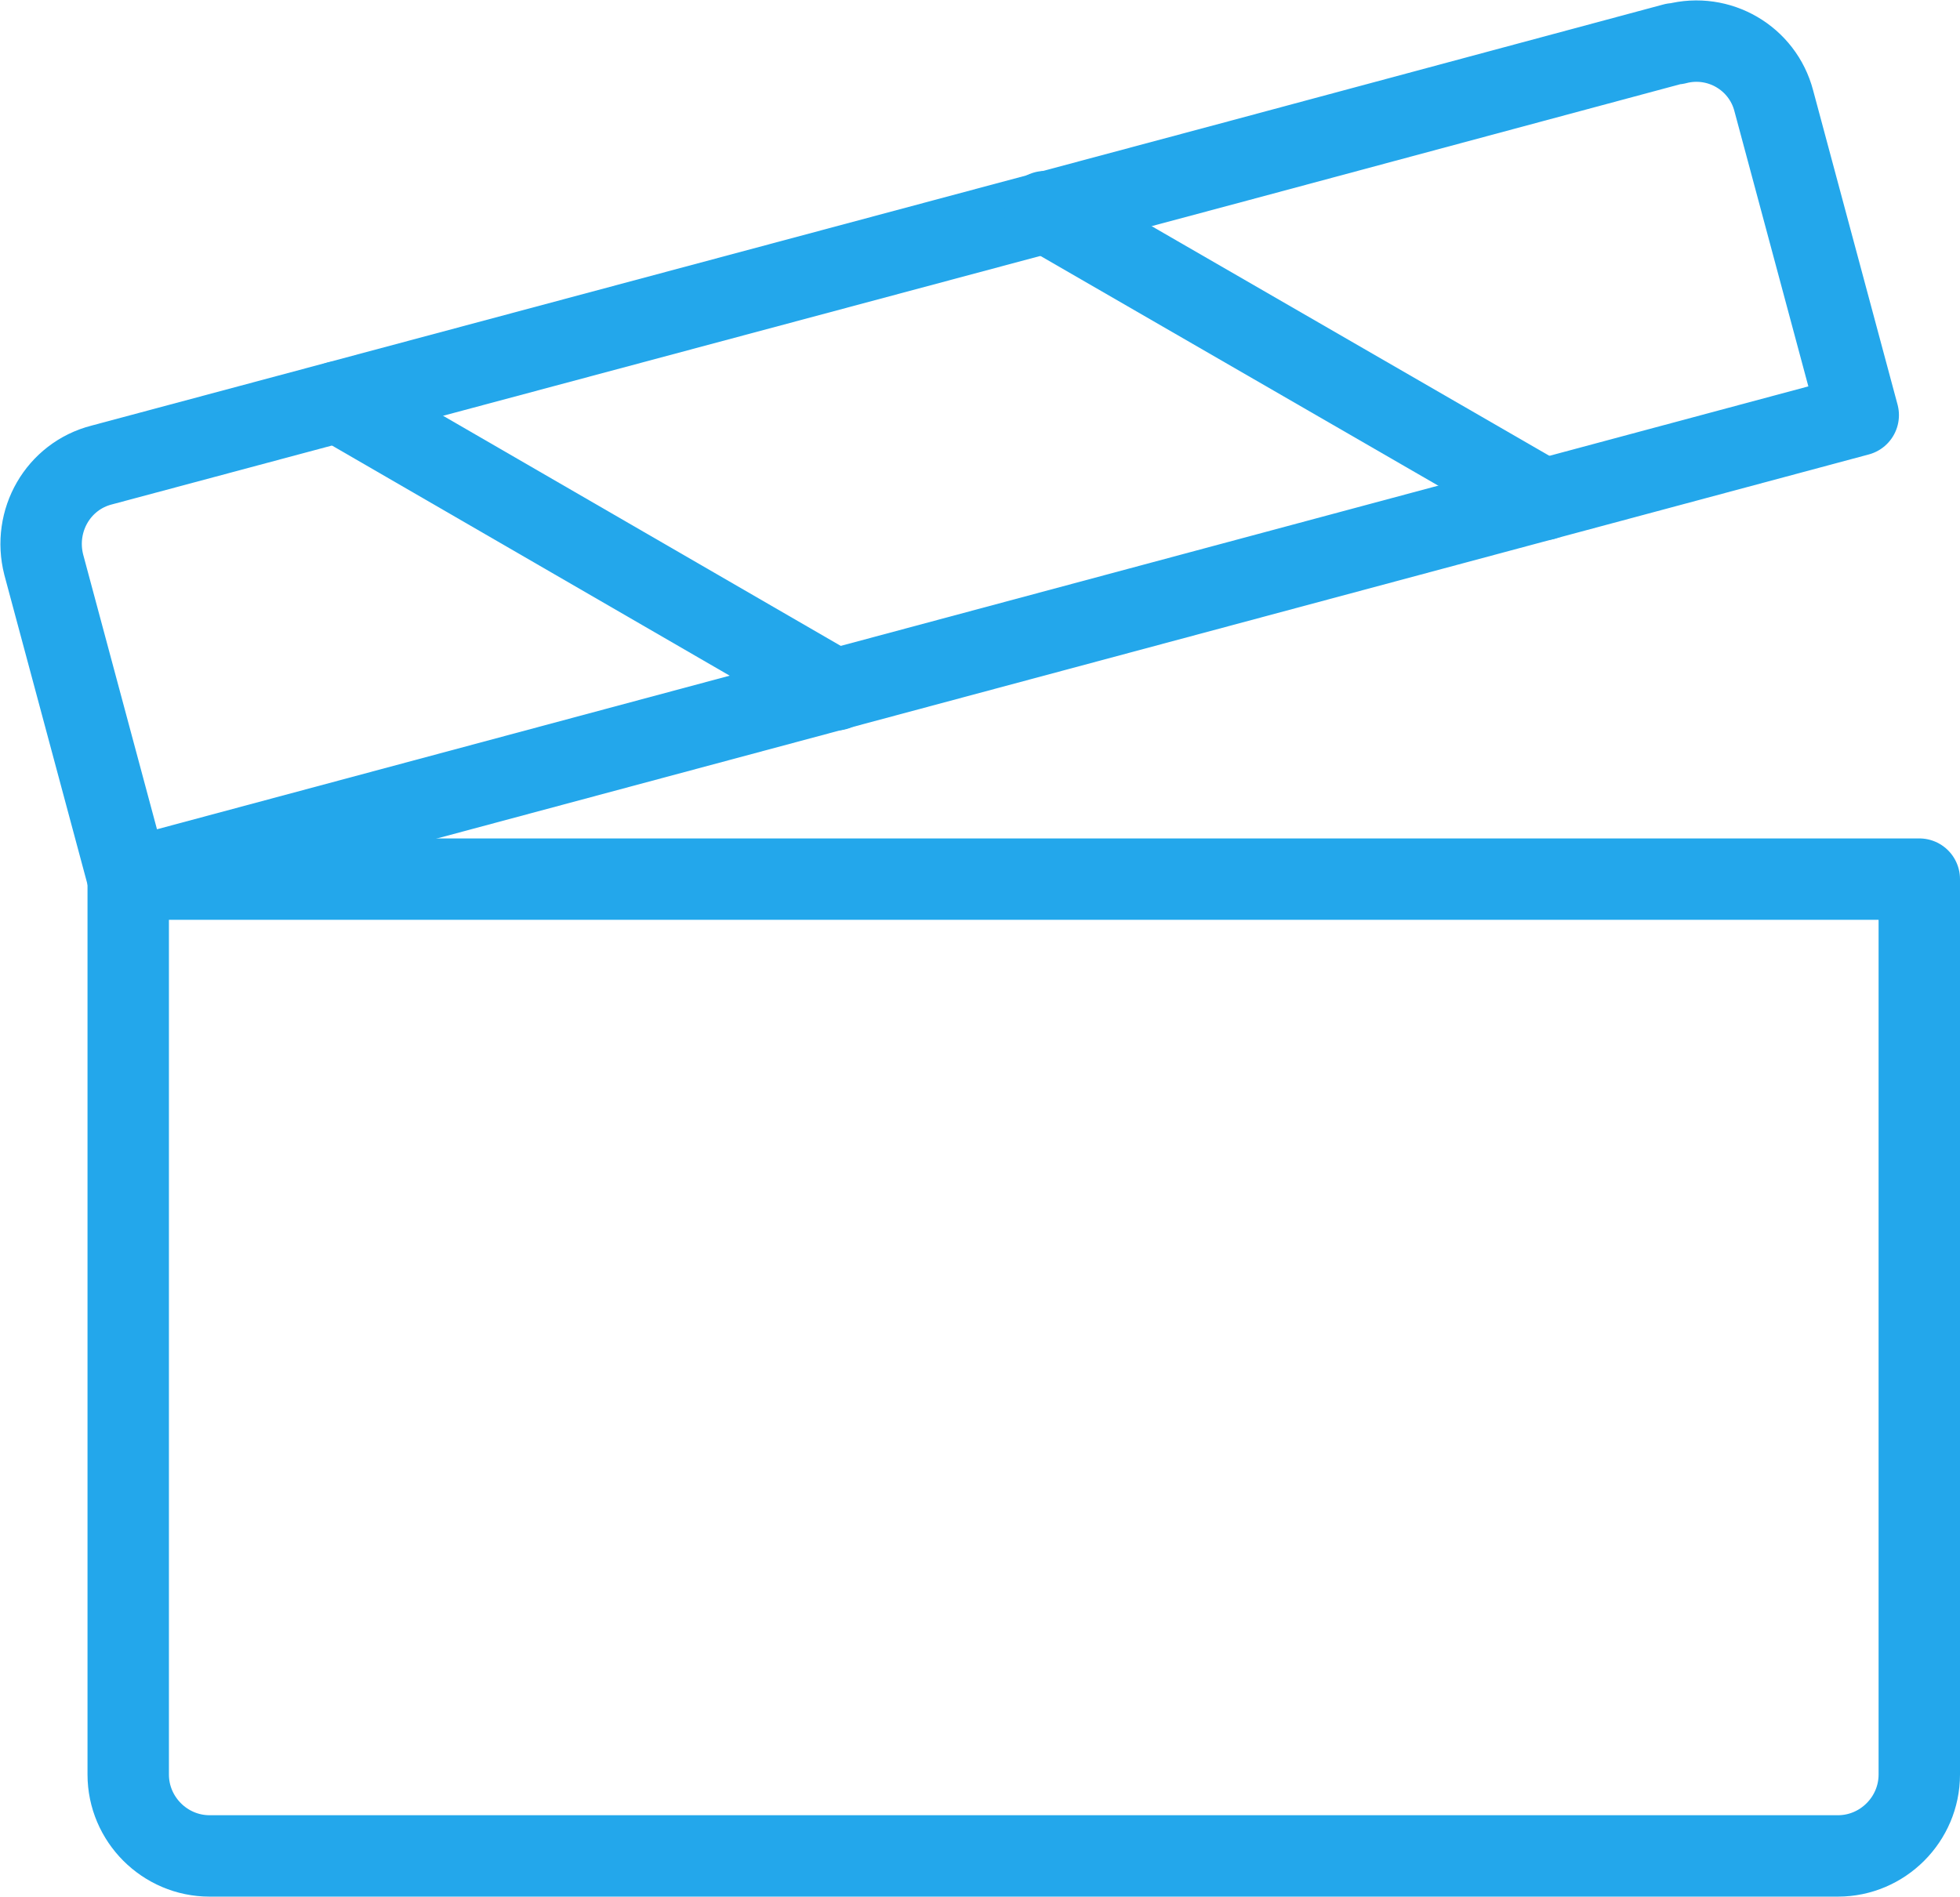
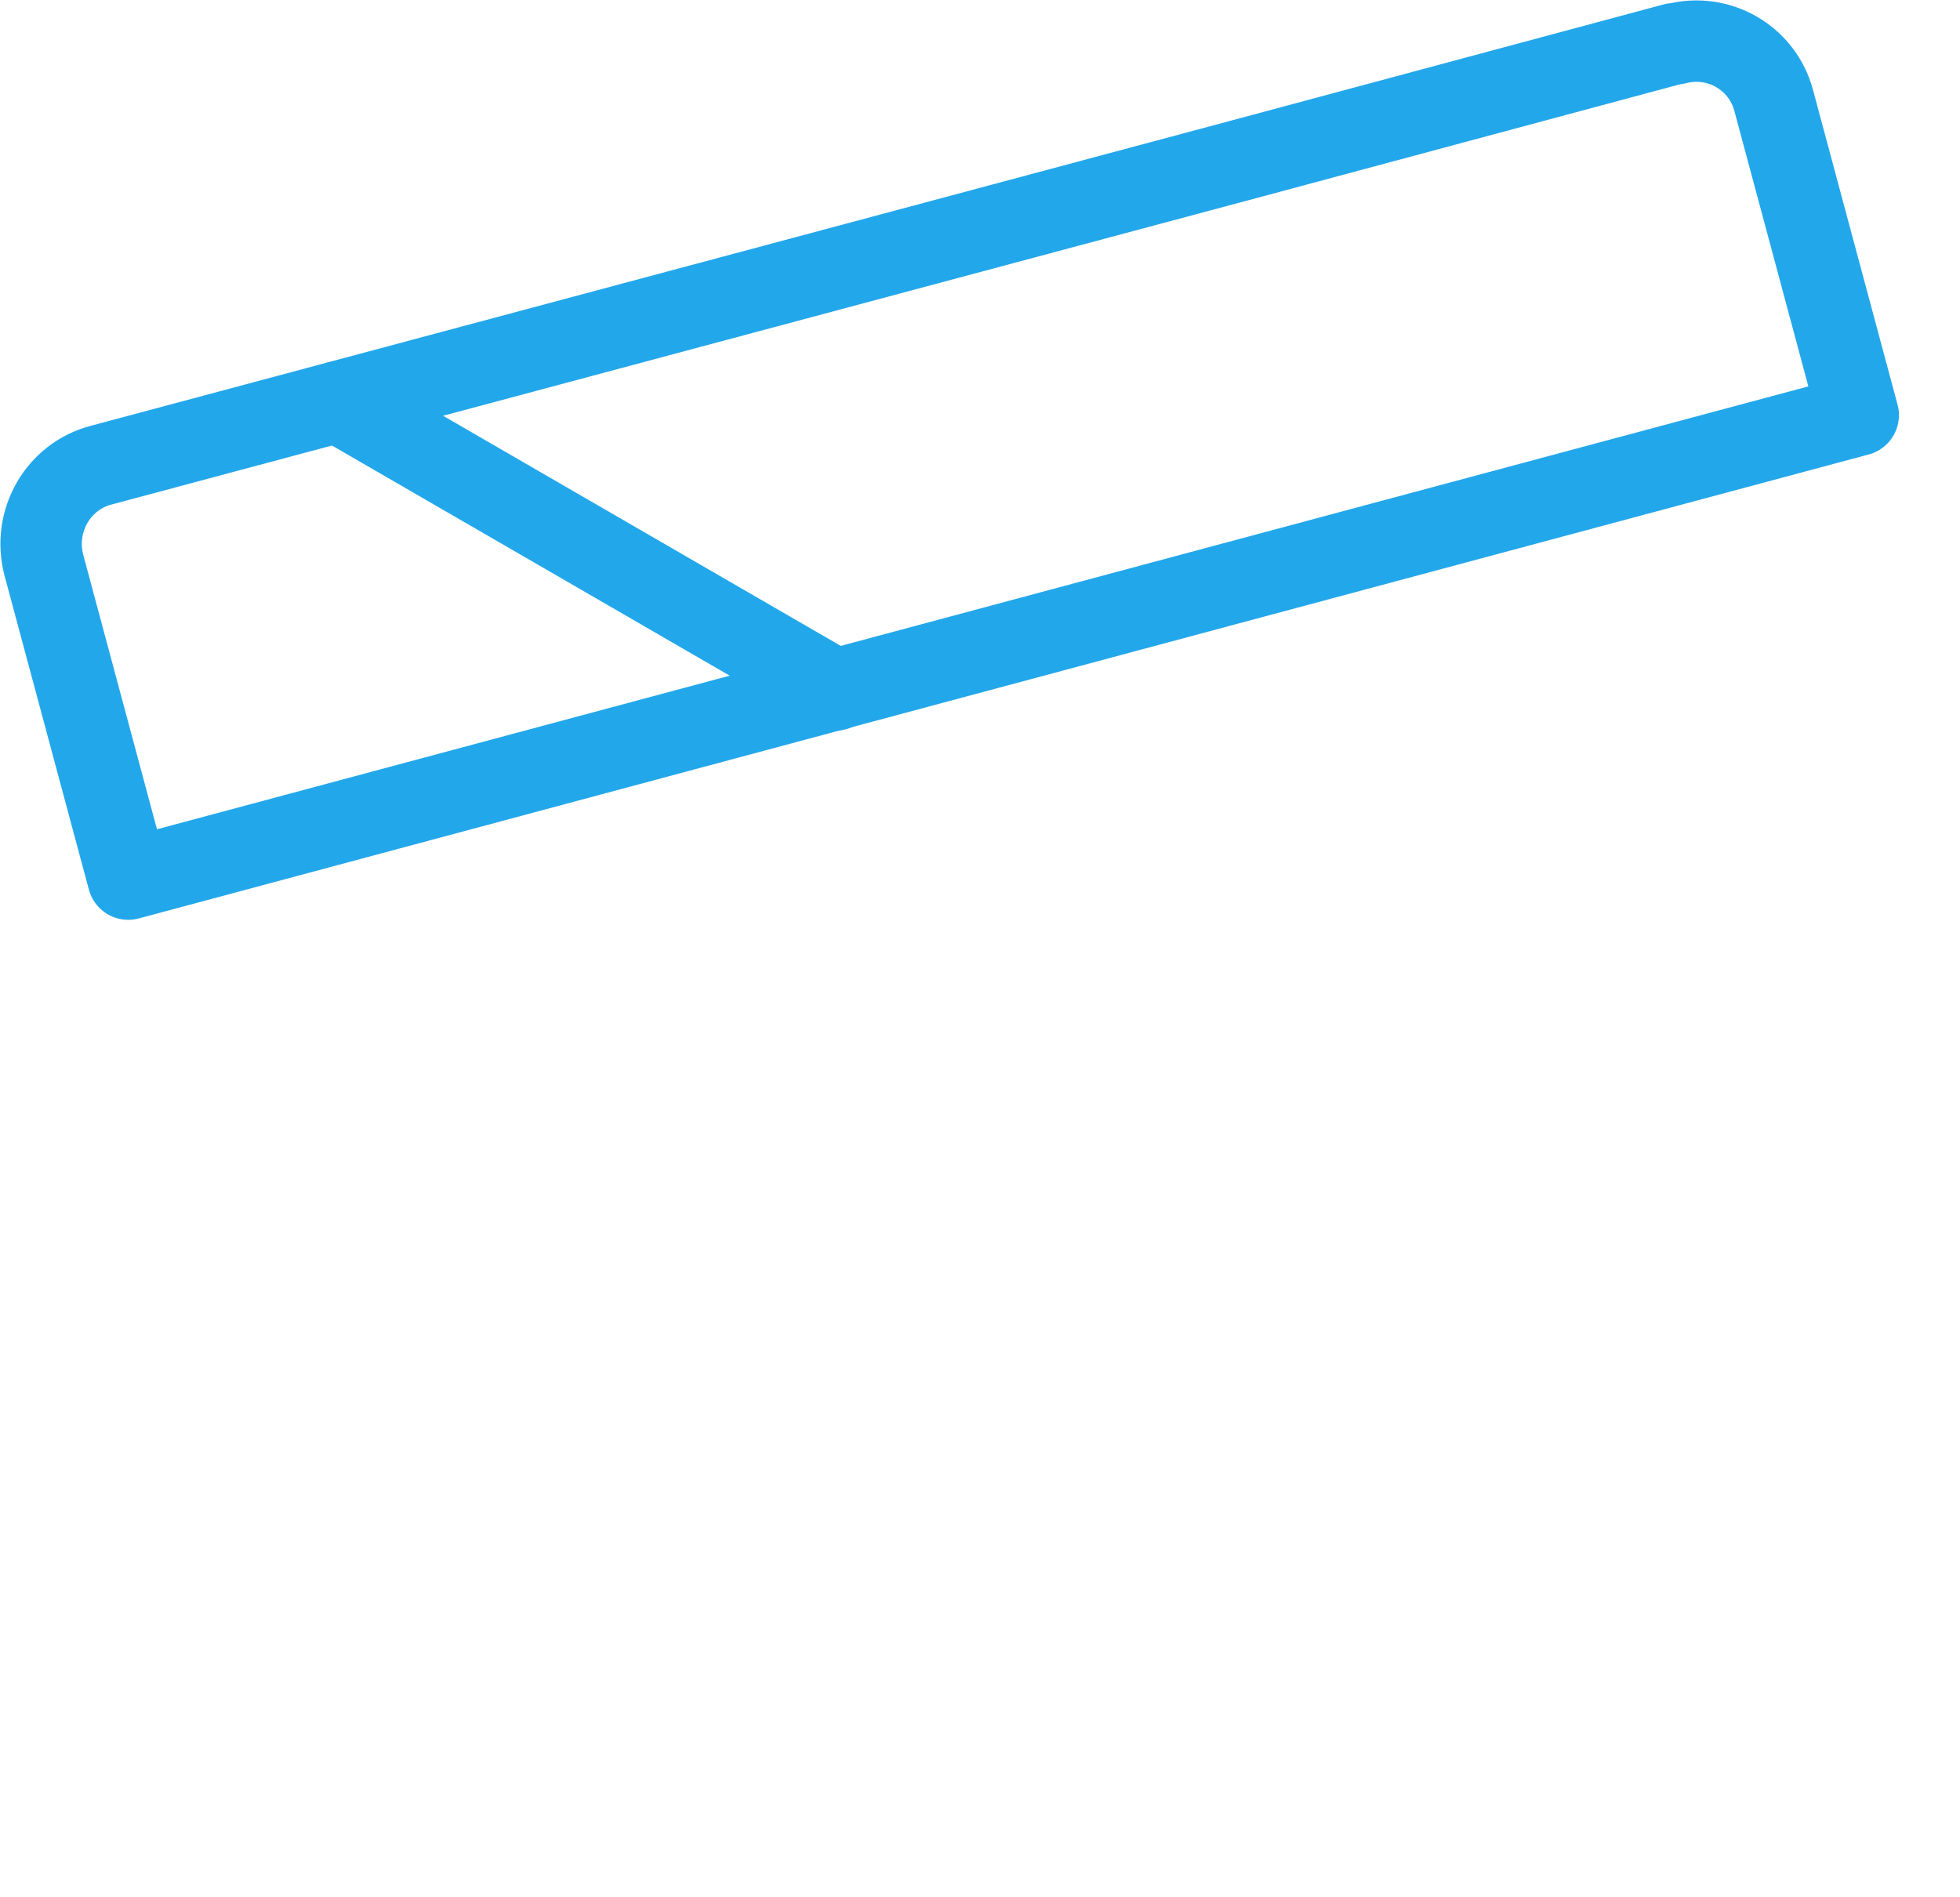
<svg xmlns="http://www.w3.org/2000/svg" version="1.1" id="Calque_1" x="0px" y="0px" viewBox="0 0 192.6 186.4" style="enable-background:new 0 0 192.6 186.4;" xml:space="preserve">
  <style type="text/css">
	.st0{fill:none;stroke:#23A7EB;stroke-width:8;stroke-linecap:round;stroke-linejoin:round;}
</style>
-   <path class="st0" d="M12.6,86.4h176l0,0v88c0,4.4-3.6,8-8,8h-160c-4.4,0-8-3.6-8-8V86.4L12.6,86.4z" />
  <path class="st0" d="M12.6,86.4l170-45.6l-8.3-30.9c-1.1-4.2-5.4-6.7-9.6-5.6c-0.1,0-0.1,0-0.2,0l-42.8,11.5L10,45.7  c-4.3,1.1-6.8,5.5-5.7,9.8l0,0L12.6,86.4z" />
-   <line class="st0" x1="102.7" y1="20.8" x2="151.7" y2="49.1" />
  <line class="st0" x1="33.2" y1="39.5" x2="82.1" y2="67.8" />
</svg>